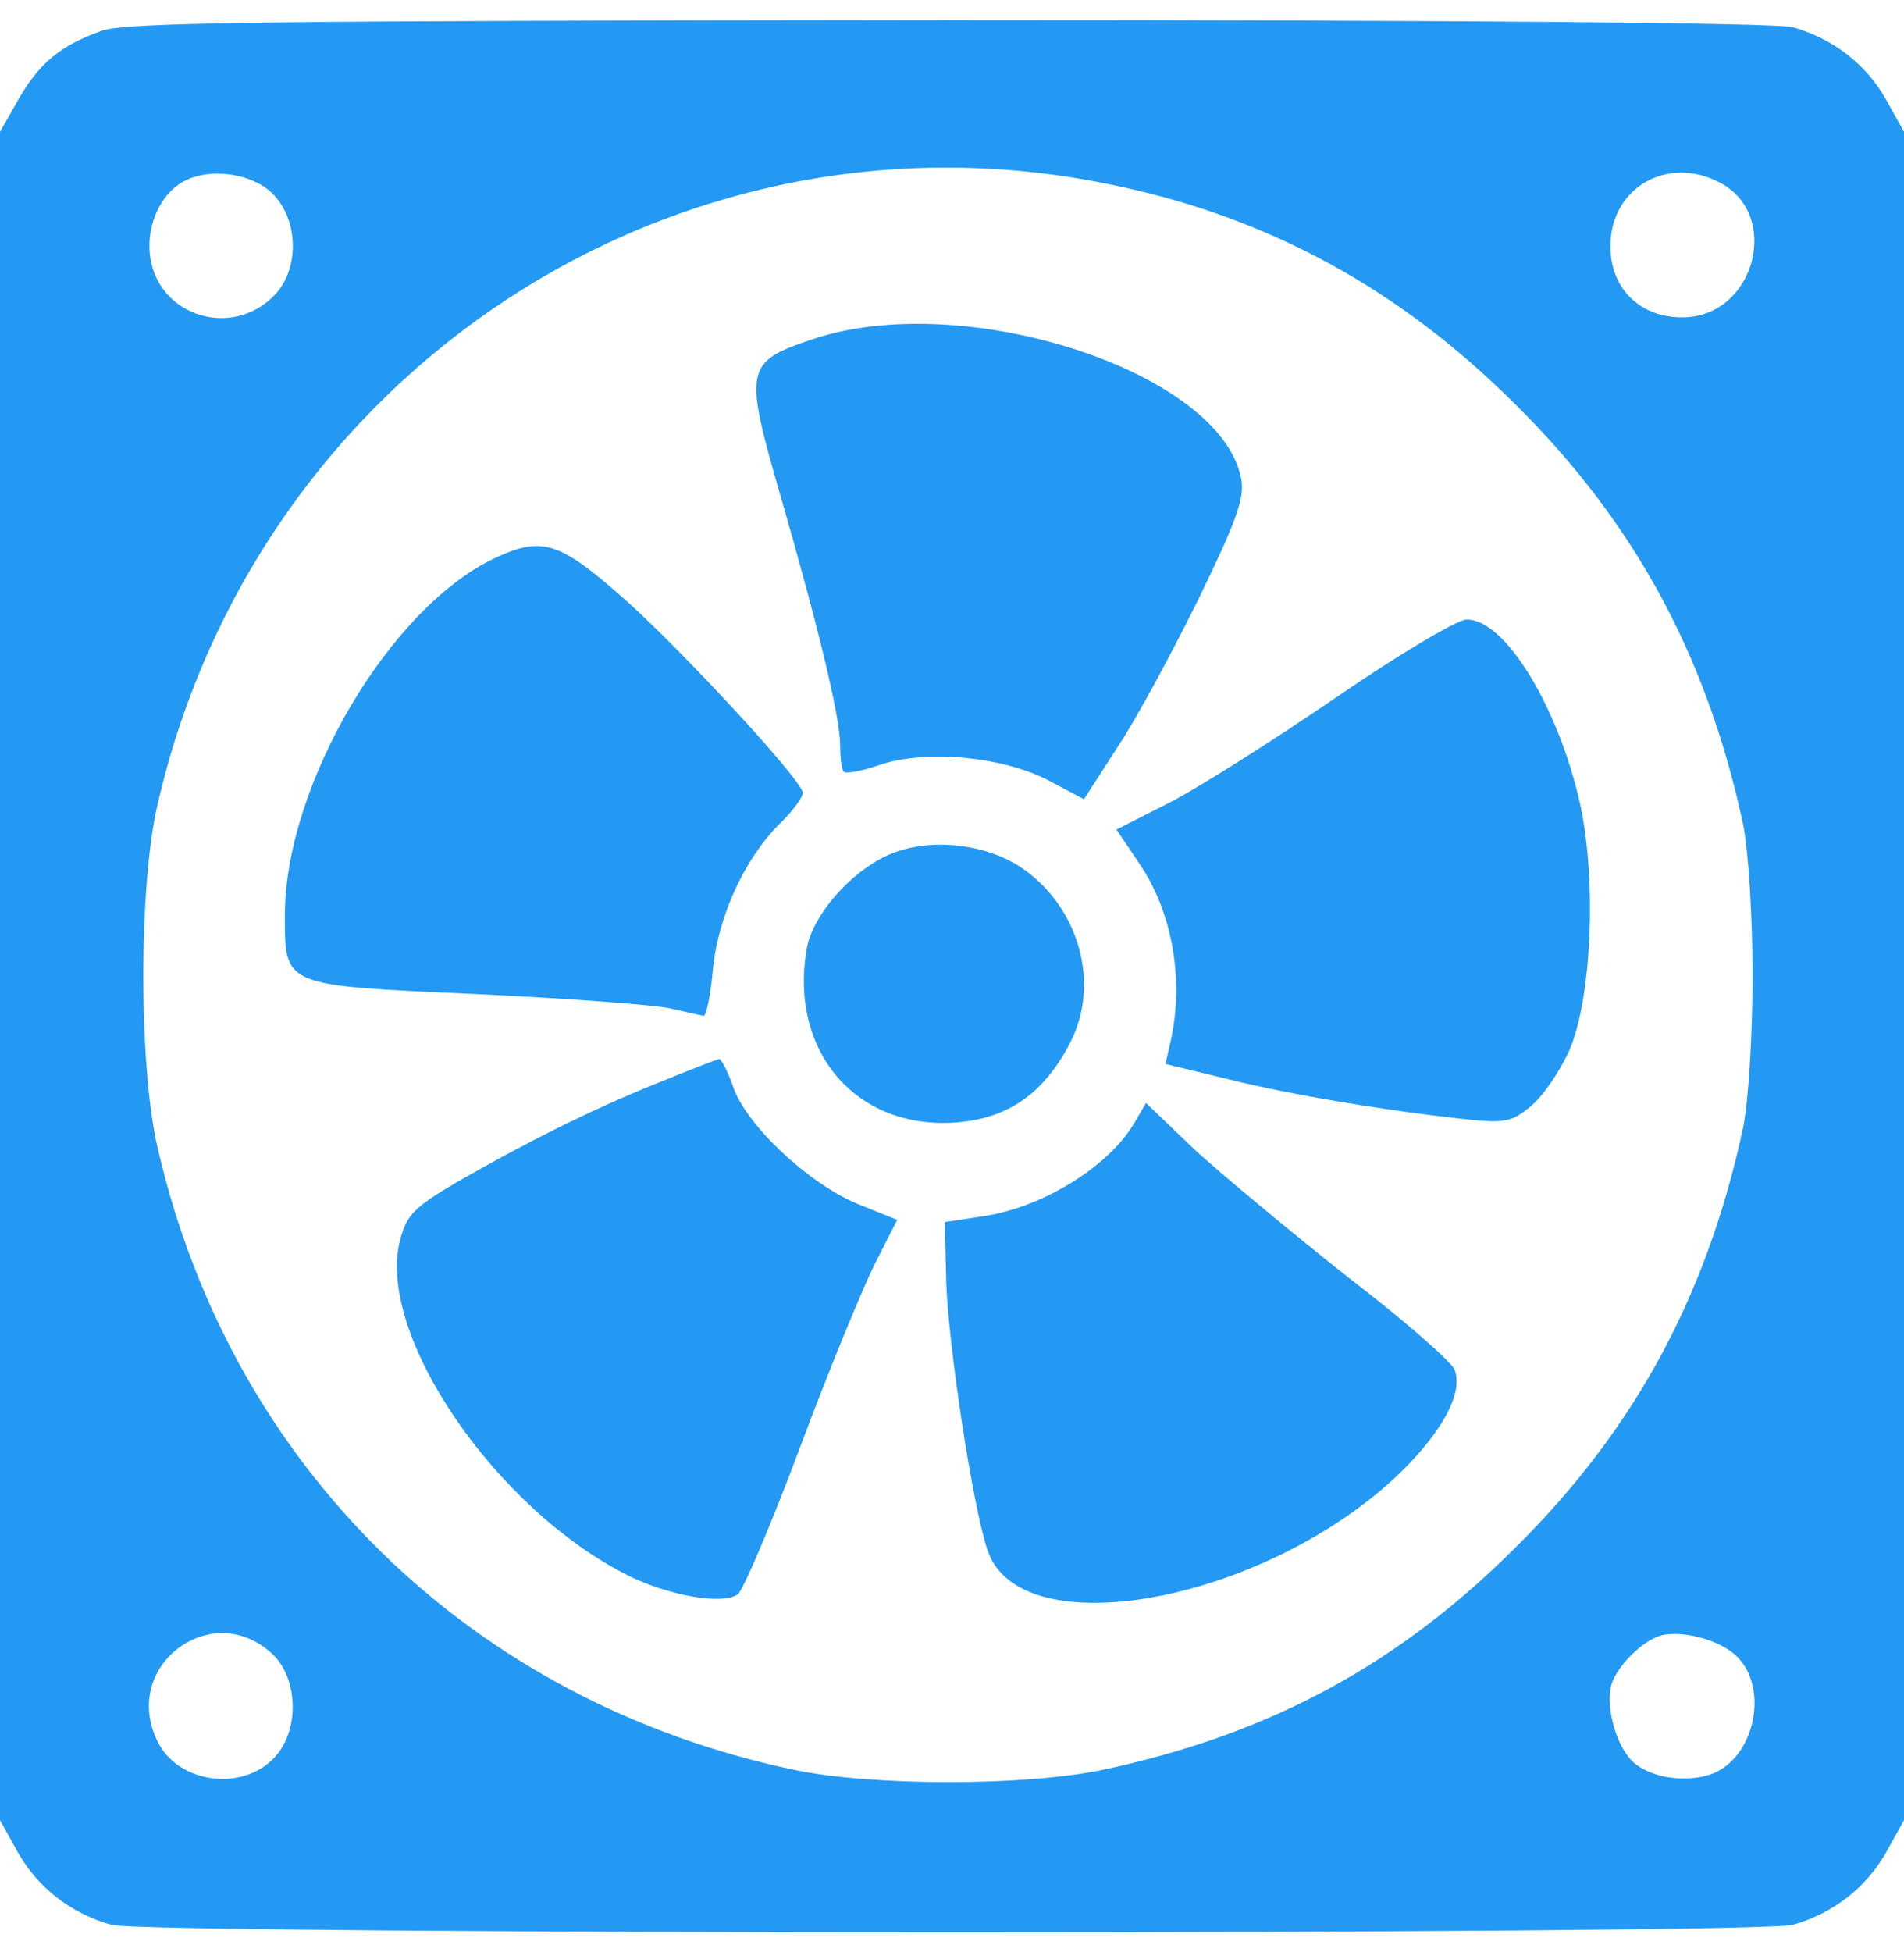
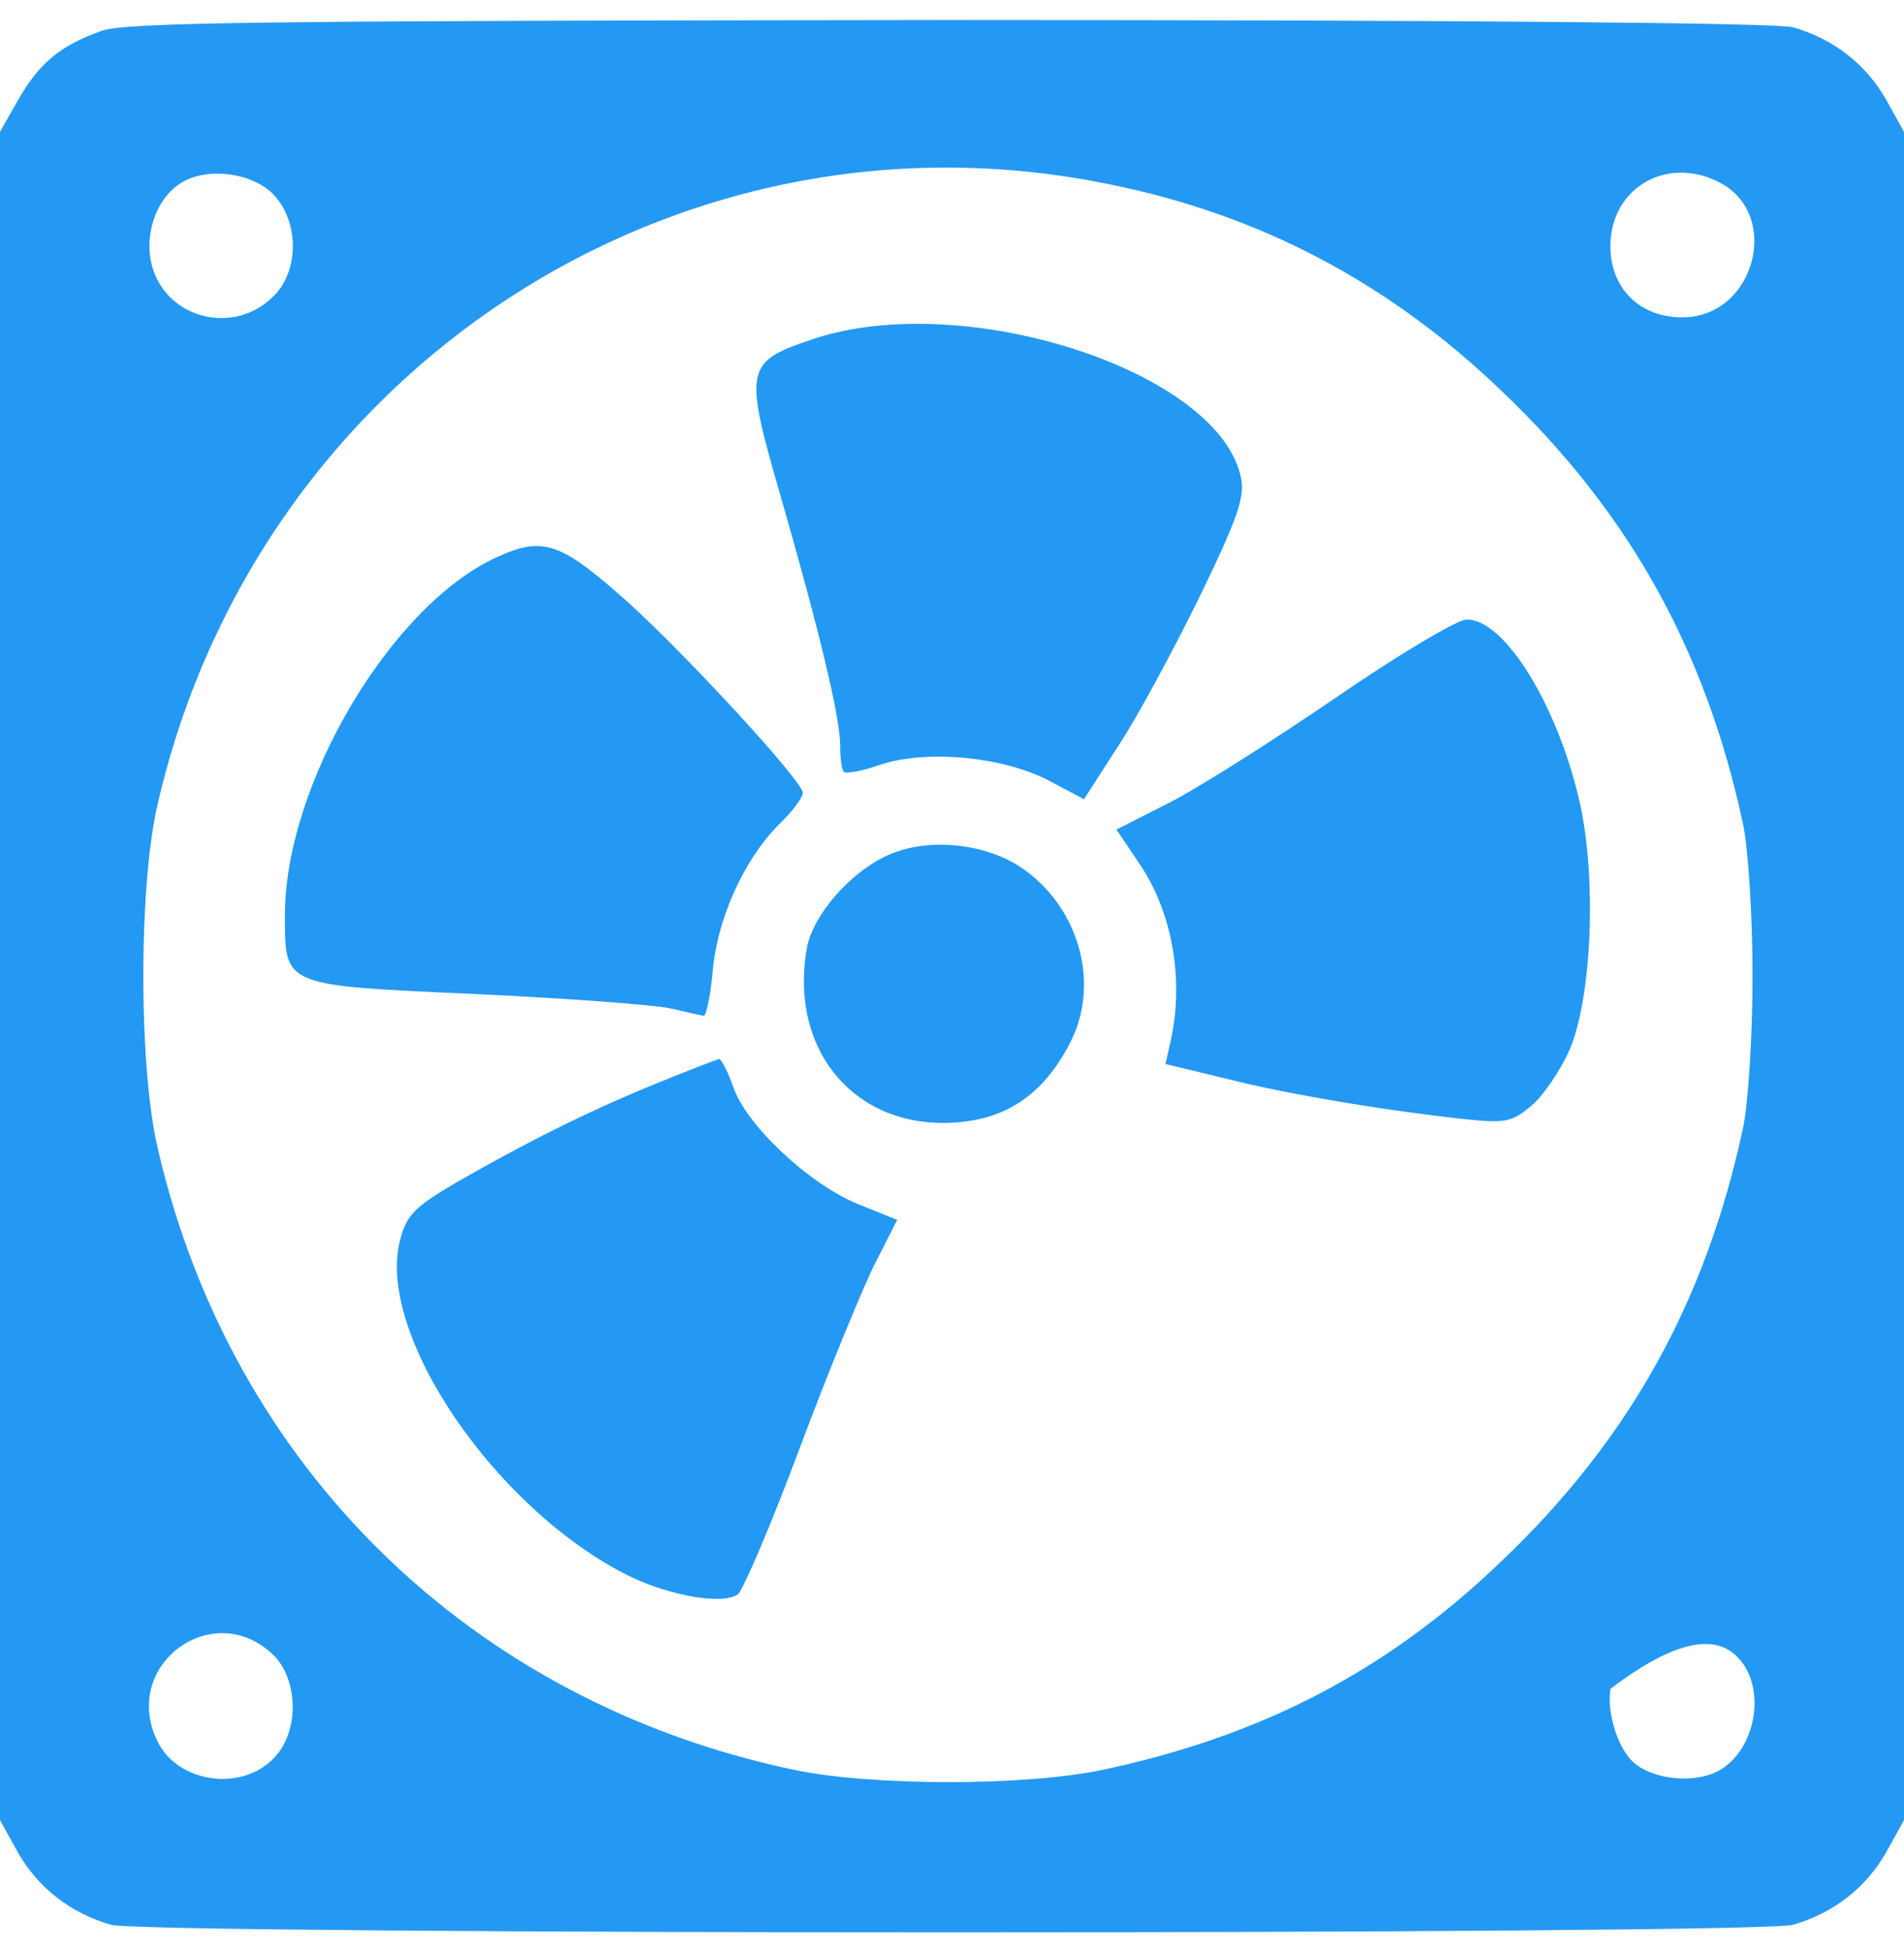
<svg xmlns="http://www.w3.org/2000/svg" width="80" height="82" viewBox="0 0 80 82" fill="none">
-   <path d="M4.273 1.295C2.545 1.901 1.636 2.659 0.758 4.204L0 5.538V76.447L0.758 77.811C1.606 79.295 2.97 80.356 4.667 80.841C6.152 81.265 73.849 81.265 75.333 80.841C77.03 80.356 78.394 79.295 79.242 77.811L80 76.447V5.538L79.242 4.174C78.394 2.689 77.03 1.629 75.333 1.144C74.636 0.962 62 0.841 39.849 0.841C11.121 0.871 5.273 0.932 4.273 1.295ZM46.515 7.72C52.909 8.992 58.364 11.871 63.121 16.447C68.454 21.538 71.667 27.295 73.242 34.629C73.454 35.659 73.636 38.417 73.636 40.992C73.636 43.568 73.454 46.326 73.242 47.356C71.667 54.689 68.454 60.447 63.121 65.538C58.333 70.144 53.061 72.901 46.364 74.326C43.091 75.023 36.606 75.023 33.333 74.326C19.818 71.477 9.727 61.629 6.636 48.265C5.818 44.871 5.818 37.114 6.636 33.72C10.848 15.538 28.424 4.053 46.515 7.72ZM11.576 8.265C12.576 9.417 12.546 11.417 11.485 12.447C9.758 14.174 6.788 13.326 6.333 10.932C6.091 9.629 6.667 8.204 7.697 7.629C8.848 6.992 10.758 7.295 11.576 8.265ZM72.242 7.659C74.849 8.992 73.758 13.235 70.788 13.326C68.909 13.386 67.606 12.083 67.667 10.235C67.727 7.841 70.091 6.538 72.242 7.659ZM11.515 69.538C12.485 70.538 12.576 72.507 11.667 73.659C10.364 75.295 7.485 74.962 6.606 73.114C5.061 69.901 9 67.053 11.515 69.538ZM72.909 69.507C74.333 70.78 73.788 73.72 72 74.477C70.849 74.932 69.212 74.659 68.515 73.901C67.909 73.235 67.515 71.841 67.667 70.932C67.788 70.083 69.091 68.78 69.939 68.659C70.849 68.507 72.242 68.901 72.909 69.507Z" fill="#2399F3" />
+   <path d="M4.273 1.295C2.545 1.901 1.636 2.659 0.758 4.204L0 5.538V76.447L0.758 77.811C1.606 79.295 2.97 80.356 4.667 80.841C6.152 81.265 73.849 81.265 75.333 80.841C77.03 80.356 78.394 79.295 79.242 77.811L80 76.447V5.538L79.242 4.174C78.394 2.689 77.03 1.629 75.333 1.144C74.636 0.962 62 0.841 39.849 0.841C11.121 0.871 5.273 0.932 4.273 1.295ZM46.515 7.72C52.909 8.992 58.364 11.871 63.121 16.447C68.454 21.538 71.667 27.295 73.242 34.629C73.454 35.659 73.636 38.417 73.636 40.992C73.636 43.568 73.454 46.326 73.242 47.356C71.667 54.689 68.454 60.447 63.121 65.538C58.333 70.144 53.061 72.901 46.364 74.326C43.091 75.023 36.606 75.023 33.333 74.326C19.818 71.477 9.727 61.629 6.636 48.265C5.818 44.871 5.818 37.114 6.636 33.72C10.848 15.538 28.424 4.053 46.515 7.72ZM11.576 8.265C12.576 9.417 12.546 11.417 11.485 12.447C9.758 14.174 6.788 13.326 6.333 10.932C6.091 9.629 6.667 8.204 7.697 7.629C8.848 6.992 10.758 7.295 11.576 8.265ZM72.242 7.659C74.849 8.992 73.758 13.235 70.788 13.326C68.909 13.386 67.606 12.083 67.667 10.235C67.727 7.841 70.091 6.538 72.242 7.659ZM11.515 69.538C12.485 70.538 12.576 72.507 11.667 73.659C10.364 75.295 7.485 74.962 6.606 73.114C5.061 69.901 9 67.053 11.515 69.538ZM72.909 69.507C74.333 70.78 73.788 73.72 72 74.477C70.849 74.932 69.212 74.659 68.515 73.901C67.909 73.235 67.515 71.841 67.667 70.932C70.849 68.507 72.242 68.901 72.909 69.507Z" fill="#2399F3" />
  <path d="M34.091 14.265C31.303 15.204 31.242 15.477 32.818 20.901C34.394 26.386 35.303 30.113 35.303 31.326C35.303 31.841 35.364 32.326 35.455 32.416C35.545 32.507 36.212 32.386 36.909 32.144C38.818 31.477 42.03 31.75 44 32.75L45.545 33.568L46.97 31.356C47.758 30.174 49.273 27.356 50.364 25.144C51.97 21.841 52.303 20.901 52.151 20.113C51.303 15.598 40.455 12.083 34.091 14.265Z" fill="#2399F3" />
  <path d="M20.909 23.386C16.454 25.386 11.97 32.932 11.97 38.447C11.97 41.447 11.879 41.386 20 41.75C23.849 41.932 27.515 42.204 28.182 42.356C28.849 42.507 29.485 42.659 29.576 42.659C29.667 42.659 29.849 41.841 29.939 40.871C30.121 38.598 31.242 36.144 32.697 34.659C33.333 34.053 33.788 33.416 33.727 33.265C33.485 32.538 28.818 27.507 26.454 25.356C23.576 22.78 22.849 22.507 20.909 23.386Z" fill="#2399F3" />
  <path d="M56.091 29.326C53.424 31.144 50.273 33.144 49.061 33.75L46.909 34.841L47.909 36.326C49.273 38.356 49.758 41.205 49.182 43.75L48.97 44.689L51.606 45.326C54.242 45.992 58.515 46.689 61.727 47.023C63.242 47.174 63.545 47.114 64.333 46.447C64.818 46.053 65.545 44.992 65.939 44.114C66.879 41.932 67.091 36.992 66.394 33.78C65.485 29.689 63.212 25.962 61.606 26.023C61.242 26.023 58.727 27.508 56.091 29.326Z" fill="#2399F3" />
  <path d="M37.273 35.932C35.697 36.659 34.182 38.417 33.909 39.78C33.121 44.114 35.939 47.447 40.151 47.144C42.333 46.992 43.849 45.932 44.939 43.841C46.273 41.326 45.333 38.053 42.879 36.417C41.303 35.386 38.909 35.174 37.273 35.932Z" fill="#2399F3" />
  <path d="M27.576 45.508C24.727 46.659 22.03 48.023 19.182 49.659C17.424 50.689 17.091 51.023 16.818 52.053C15.758 55.992 20.818 63.417 26.454 66.204C28.151 67.023 30.364 67.417 31 66.962C31.212 66.811 32.394 64.053 33.606 60.81C34.818 57.568 36.242 54.114 36.758 53.083L37.697 51.235L35.97 50.538C33.909 49.659 31.303 47.204 30.788 45.598C30.576 44.992 30.303 44.477 30.212 44.477C30.091 44.508 28.909 44.962 27.576 45.508Z" fill="#2399F3" />
-   <path d="M47.636 47.204C46.545 49.023 43.788 50.719 41.303 51.083L39.697 51.326L39.758 53.871C39.848 56.477 40.848 63.174 41.485 65.083C42.818 69.235 53.212 67.295 58.848 61.841C60.606 60.113 61.485 58.507 61.121 57.538C61 57.204 59.03 55.477 56.697 53.689C54.394 51.871 51.515 49.477 50.303 48.386L48.151 46.326L47.636 47.204Z" fill="#2399F3" />
</svg>